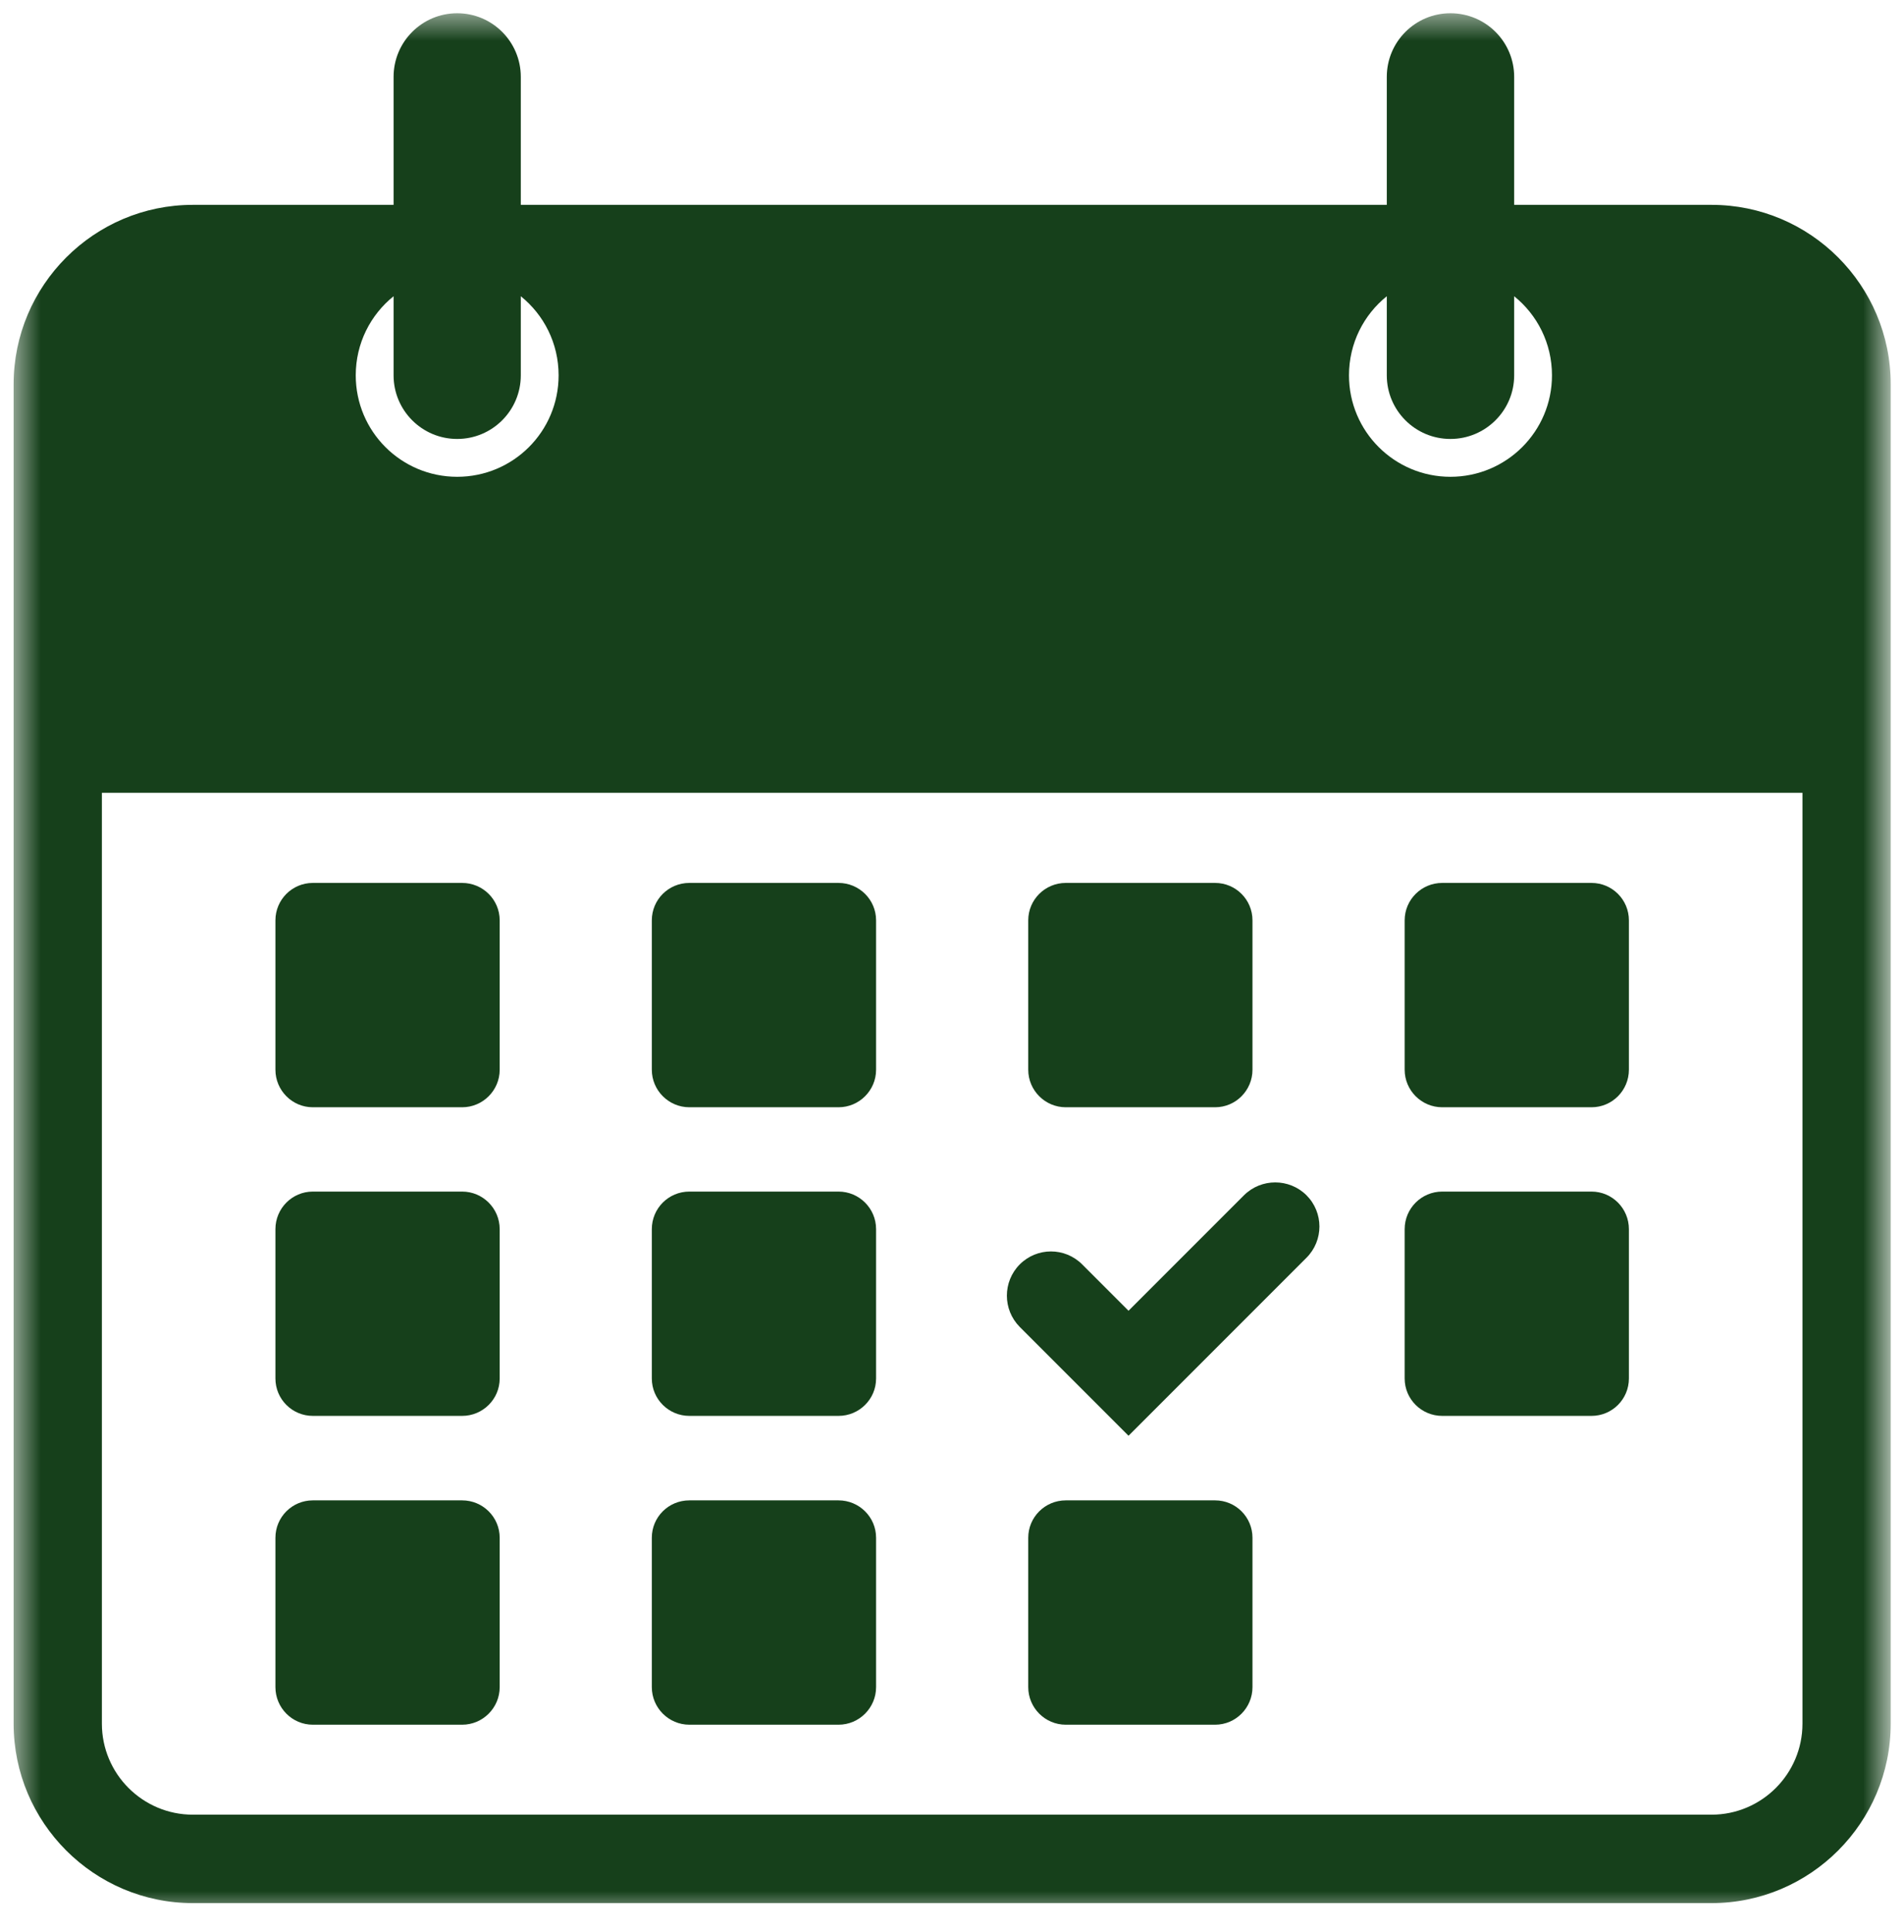
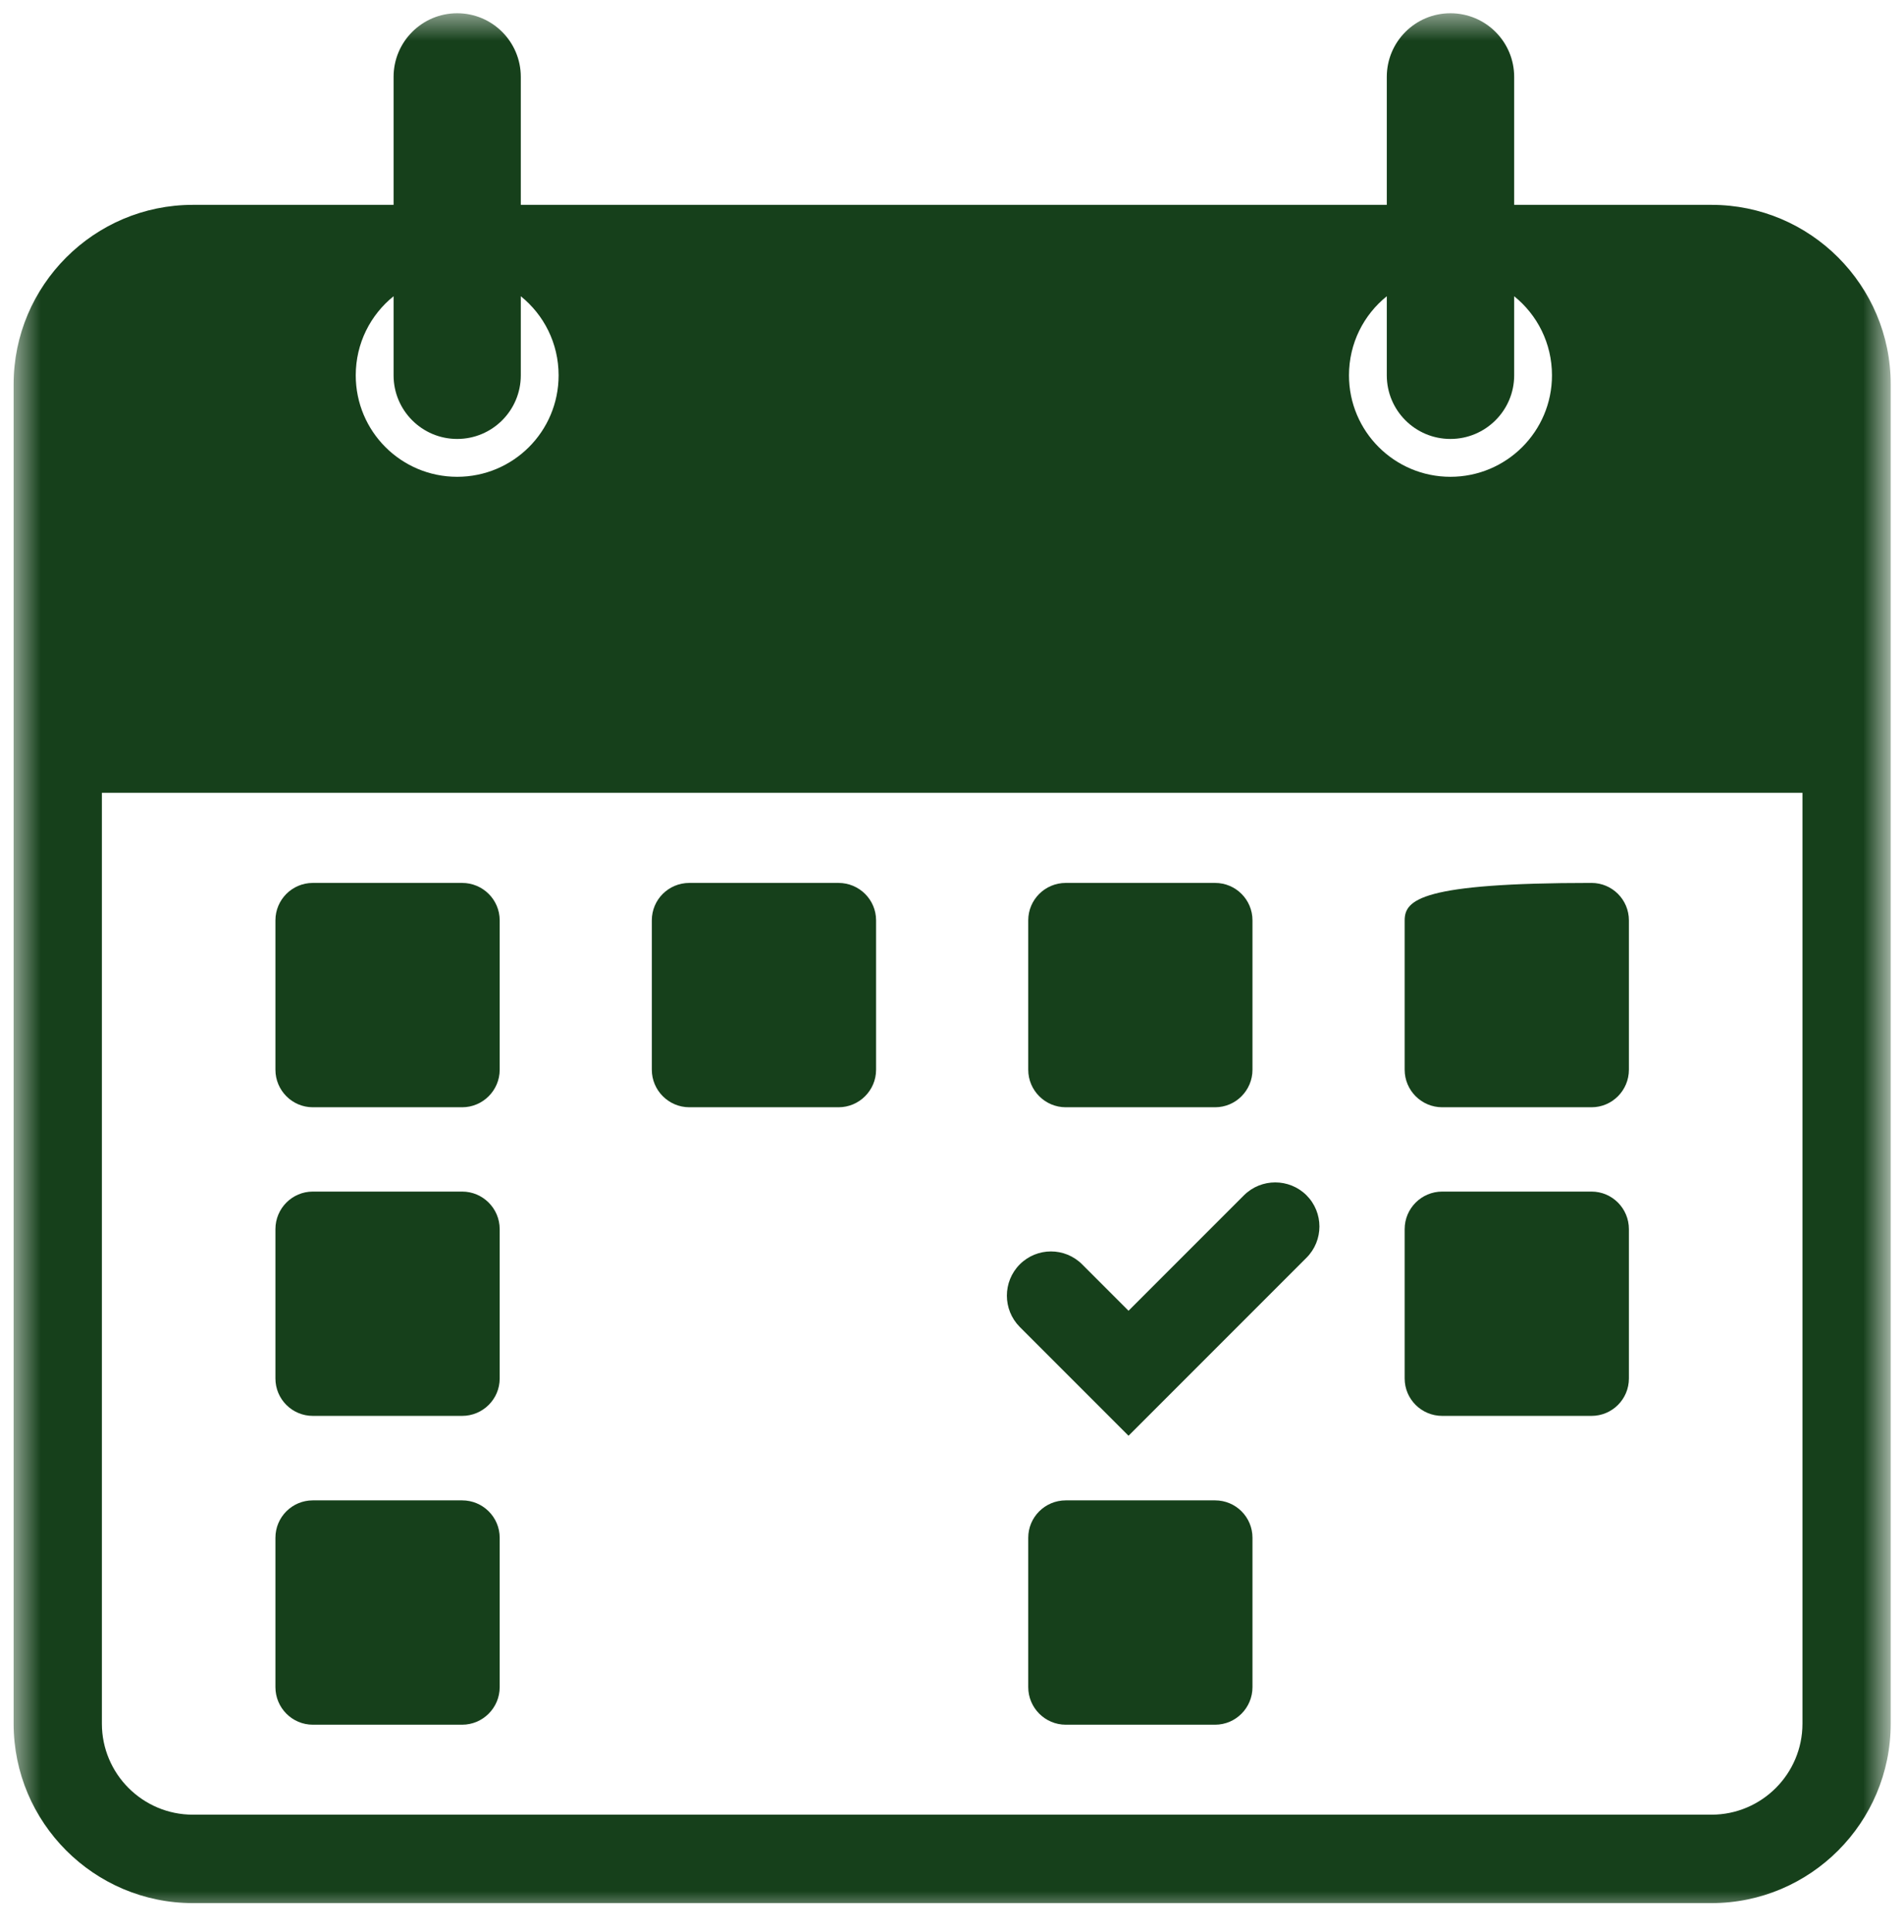
<svg xmlns="http://www.w3.org/2000/svg" width="70" height="71" viewBox="0 0 70 71" fill="none">
  <path d="M11.501 40.696H16.991C17.751 40.696 18.371 40.076 18.371 39.316V33.826C18.371 33.066 17.751 32.451 16.991 32.451H11.501C10.741 32.451 10.126 33.066 10.126 33.826V39.316C10.126 40.076 10.741 40.696 11.501 40.696Z" fill="#16401B" />
  <path d="M11.501 52.039H16.991C17.751 52.039 18.371 51.425 18.371 50.664V45.175C18.371 44.414 17.751 43.795 16.991 43.795H11.501C10.741 43.795 10.126 44.414 10.126 45.175V50.664C10.126 51.425 10.741 52.039 11.501 52.039Z" fill="#16401B" />
  <path d="M11.501 63.389H16.991C17.751 63.389 18.371 62.769 18.371 62.008V56.519C18.371 55.758 17.751 55.144 16.991 55.144H11.501C10.741 55.144 10.126 55.758 10.126 56.519V62.008C10.126 62.769 10.741 63.389 11.501 63.389Z" fill="#16401B" />
  <path d="M25.344 40.696H30.828C31.589 40.696 32.209 40.076 32.209 39.316V33.826C32.209 33.066 31.589 32.451 30.828 32.451H25.344C24.578 32.451 23.964 33.066 23.964 33.826V39.316C23.964 40.076 24.584 40.696 25.344 40.696Z" fill="#16401B" />
-   <path d="M25.344 52.039H30.828C31.589 52.039 32.209 51.425 32.209 50.664V45.175C32.209 44.414 31.589 43.795 30.828 43.795H25.344C24.578 43.795 23.964 44.414 23.964 45.175V50.664C23.964 51.425 24.584 52.039 25.344 52.039Z" fill="#16401B" />
-   <path d="M25.344 63.389H30.828C31.589 63.389 32.209 62.769 32.209 62.008V56.519C32.209 55.758 31.589 55.144 30.828 55.144H25.344C24.578 55.144 23.964 55.758 23.964 56.519V62.008C23.964 62.769 24.584 63.389 25.344 63.389Z" fill="#16401B" />
  <path d="M39.183 40.696H44.672C45.433 40.696 46.047 40.076 46.047 39.316V33.826C46.047 33.066 45.433 32.451 44.672 32.451H39.183C38.422 32.451 37.803 33.066 37.803 33.826V39.316C37.803 40.076 38.422 40.696 39.183 40.696Z" fill="#16401B" />
  <path d="M44.672 55.144H39.183C38.422 55.144 37.803 55.758 37.803 56.519V62.008C37.803 62.769 38.422 63.389 39.183 63.389H44.672C45.433 63.389 46.047 62.769 46.047 62.008V56.519C46.047 55.758 45.433 55.144 44.672 55.144Z" fill="#16401B" />
-   <path d="M53.022 40.696H58.511C59.272 40.696 59.886 40.076 59.886 39.316V33.826C59.886 33.066 59.272 32.451 58.511 32.451H53.022C52.261 32.451 51.642 33.066 51.642 33.826V39.316C51.642 40.076 52.261 40.696 53.022 40.696Z" fill="#16401B" />
+   <path d="M53.022 40.696H58.511C59.272 40.696 59.886 40.076 59.886 39.316V33.826C59.886 33.066 59.272 32.451 58.511 32.451C52.261 32.451 51.642 33.066 51.642 33.826V39.316C51.642 40.076 52.261 40.696 53.022 40.696Z" fill="#16401B" />
  <path d="M53.022 52.039H58.511C59.272 52.039 59.886 51.425 59.886 50.664V45.175C59.886 44.414 59.272 43.795 58.511 43.795H53.022C52.261 43.795 51.642 44.414 51.642 45.175V50.664C51.642 51.425 52.261 52.039 53.022 52.039Z" fill="#16401B" />
  <mask id="mask0_320_784" style="mask-type:luminance" maskUnits="userSpaceOnUse" x="0" y="0" width="70" height="71">
    <path d="M0.501 0.482H69.418V70.399H0.501V0.482Z" fill="white" />
  </mask>
  <g mask="url(#mask0_320_784)">
    <path d="M53.324 0.487C52.032 0.487 50.985 1.534 50.985 2.826V7.529H19.147V2.826C19.147 1.534 18.1 0.487 16.808 0.487C15.517 0.487 14.47 1.534 14.47 2.826V7.529H7.09C3.459 7.529 0.501 10.487 0.501 14.123V63.352C0.501 66.987 3.459 69.946 7.09 69.946H62.923C66.558 69.946 69.511 66.987 69.511 63.352V14.123C69.511 10.487 66.558 7.529 62.923 7.529H55.668V2.826C55.668 1.534 54.621 0.487 53.324 0.487ZM14.47 10.888V13.795C14.47 15.086 15.517 16.133 16.808 16.133C18.1 16.133 19.147 15.086 19.147 13.795V10.888C19.996 11.571 20.537 12.617 20.537 13.795C20.537 15.857 18.871 17.524 16.808 17.524C14.746 17.524 13.079 15.857 13.079 13.795C13.079 12.617 13.621 11.571 14.47 10.888ZM66.267 63.352C66.267 65.196 64.767 66.696 62.923 66.696H7.09C5.246 66.696 3.746 65.196 3.746 63.352V29.138H66.267V63.352ZM57.058 13.795C57.058 15.857 55.386 17.524 53.324 17.524C51.267 17.524 49.595 15.857 49.595 13.795C49.595 12.617 50.136 11.571 50.985 10.888V13.795C50.985 15.086 52.032 16.133 53.324 16.133C54.616 16.133 55.668 15.086 55.668 13.795V10.888C56.517 11.571 57.058 12.617 57.058 13.795Z" fill="#16401B" />
  </g>
  <path d="M41.49 52.769L48.032 46.227C48.667 45.592 48.667 44.566 48.032 43.93C47.397 43.3 46.37 43.3 45.735 43.93L41.49 48.175L39.787 46.472C39.152 45.836 38.126 45.836 37.49 46.472C36.86 47.107 36.86 48.133 37.49 48.769L41.49 52.769Z" fill="#16401B" />
</svg>